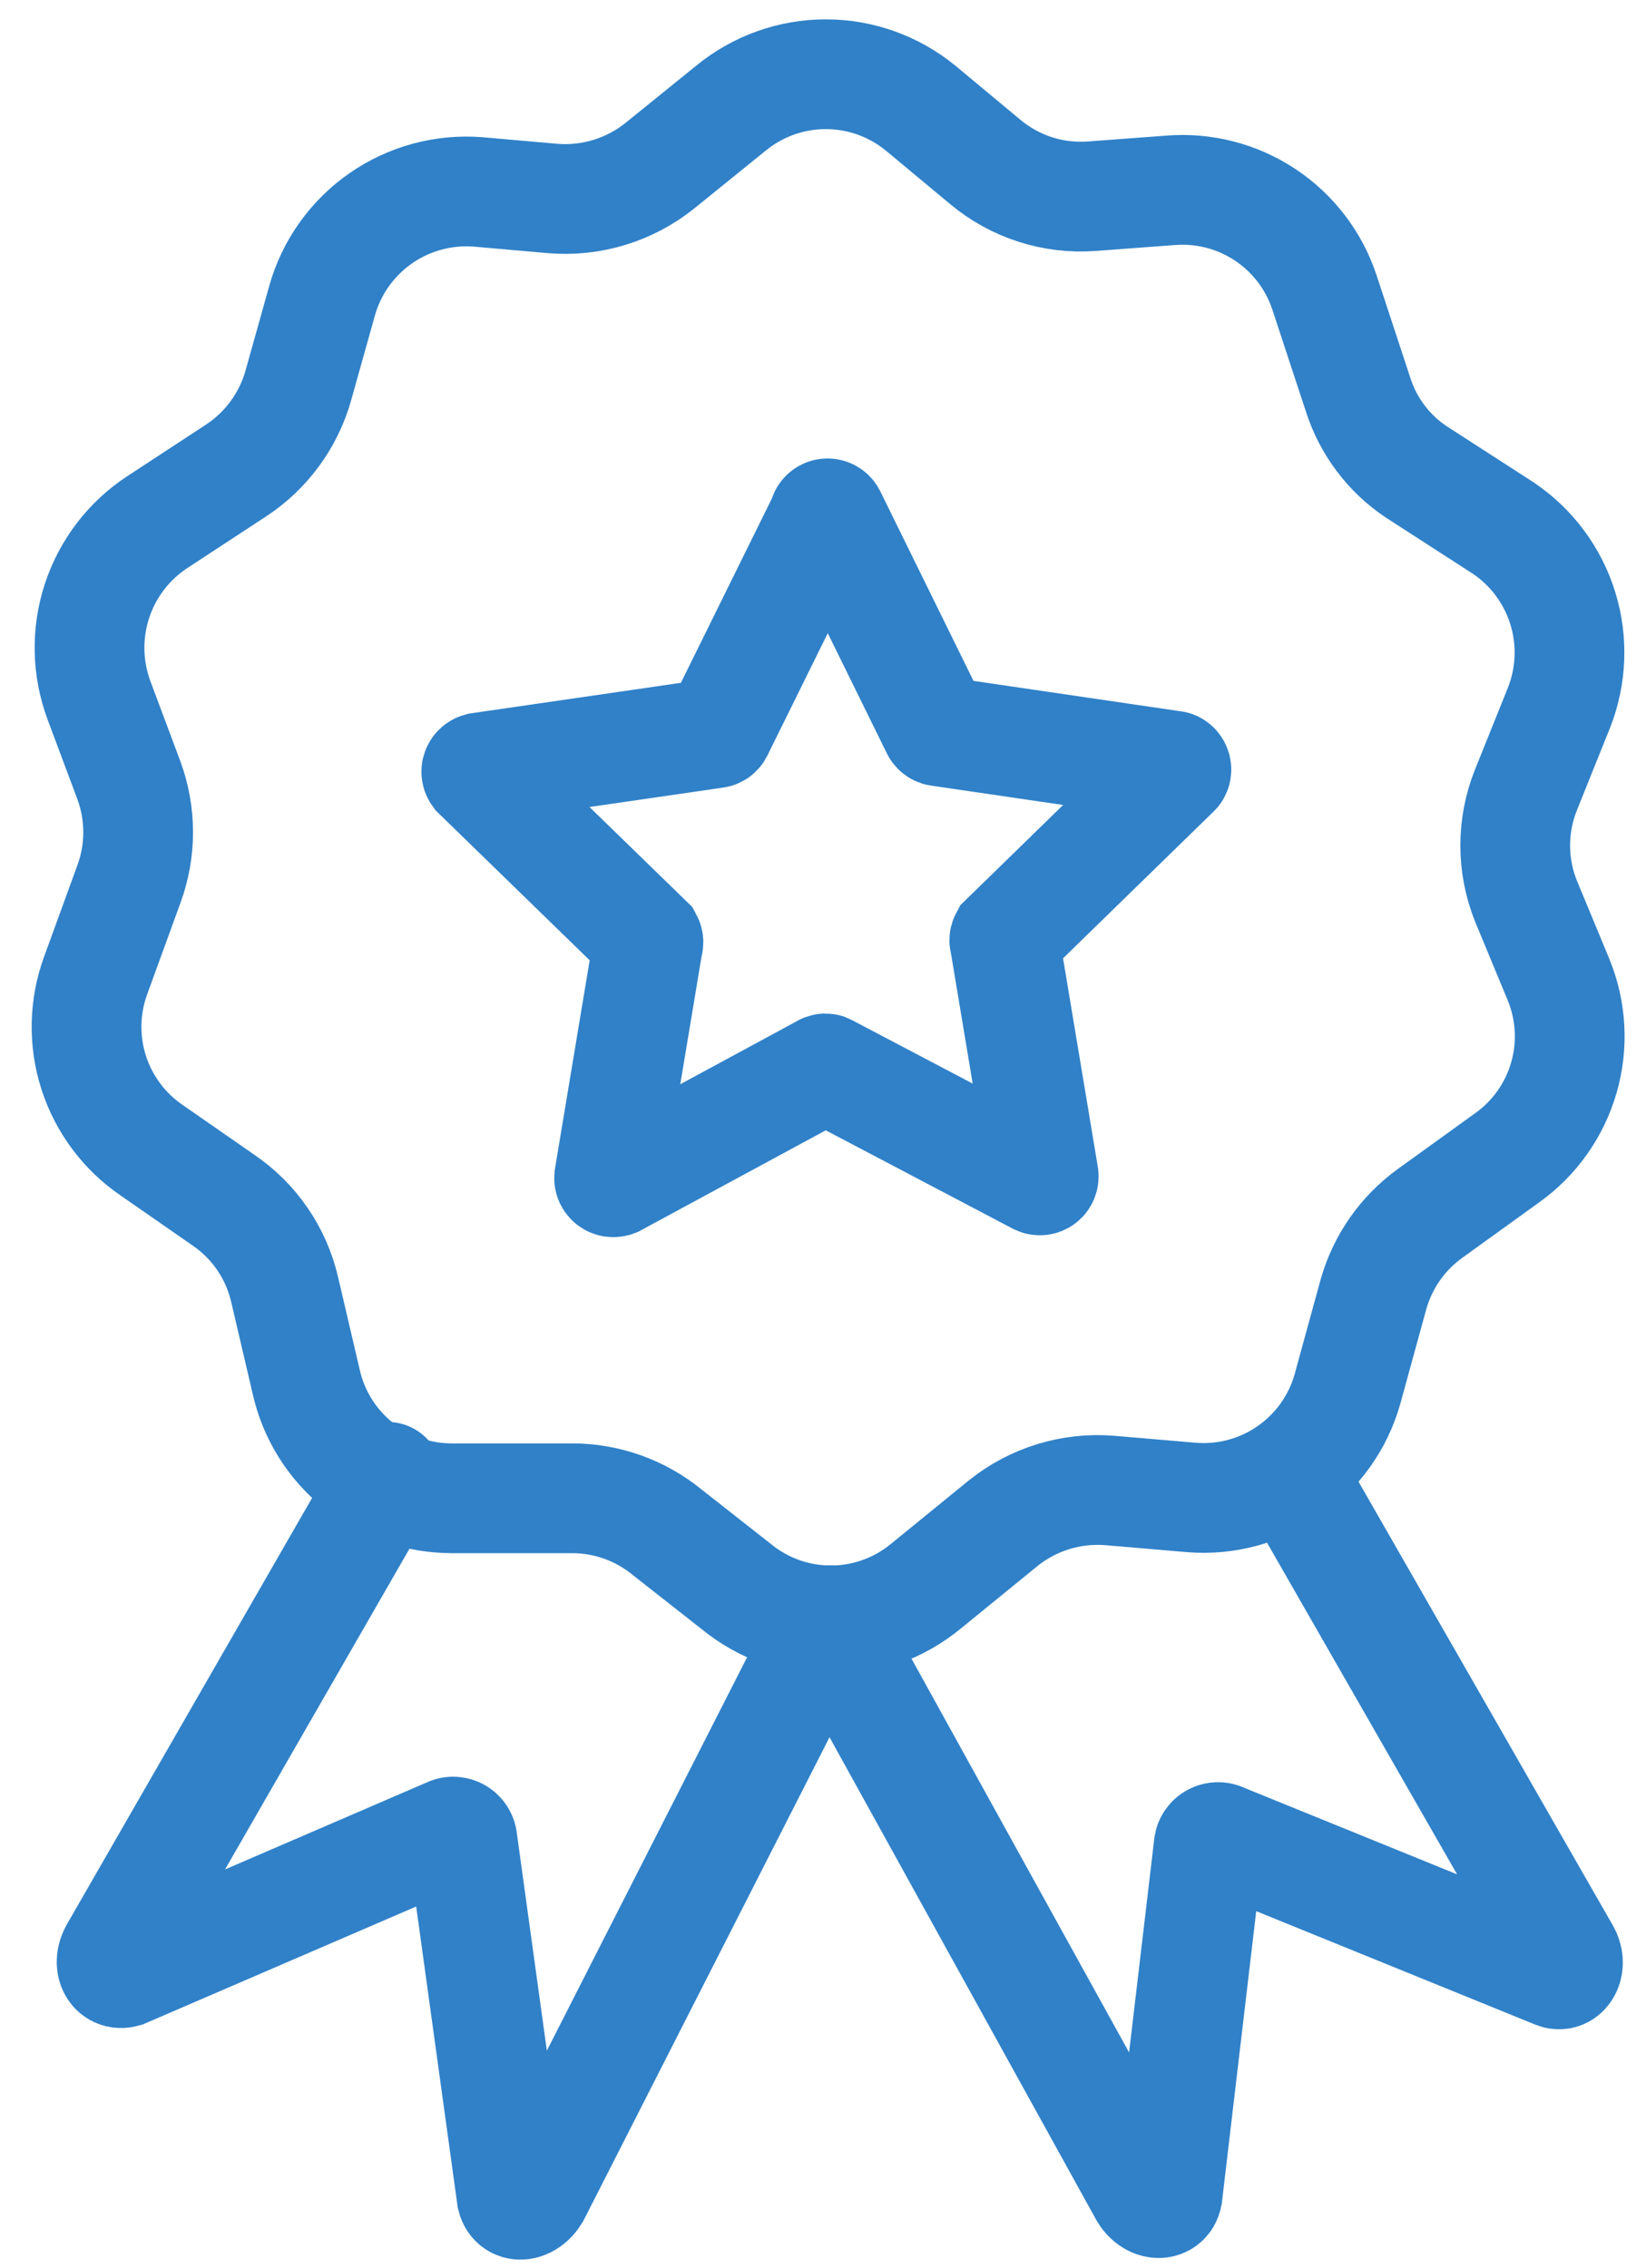
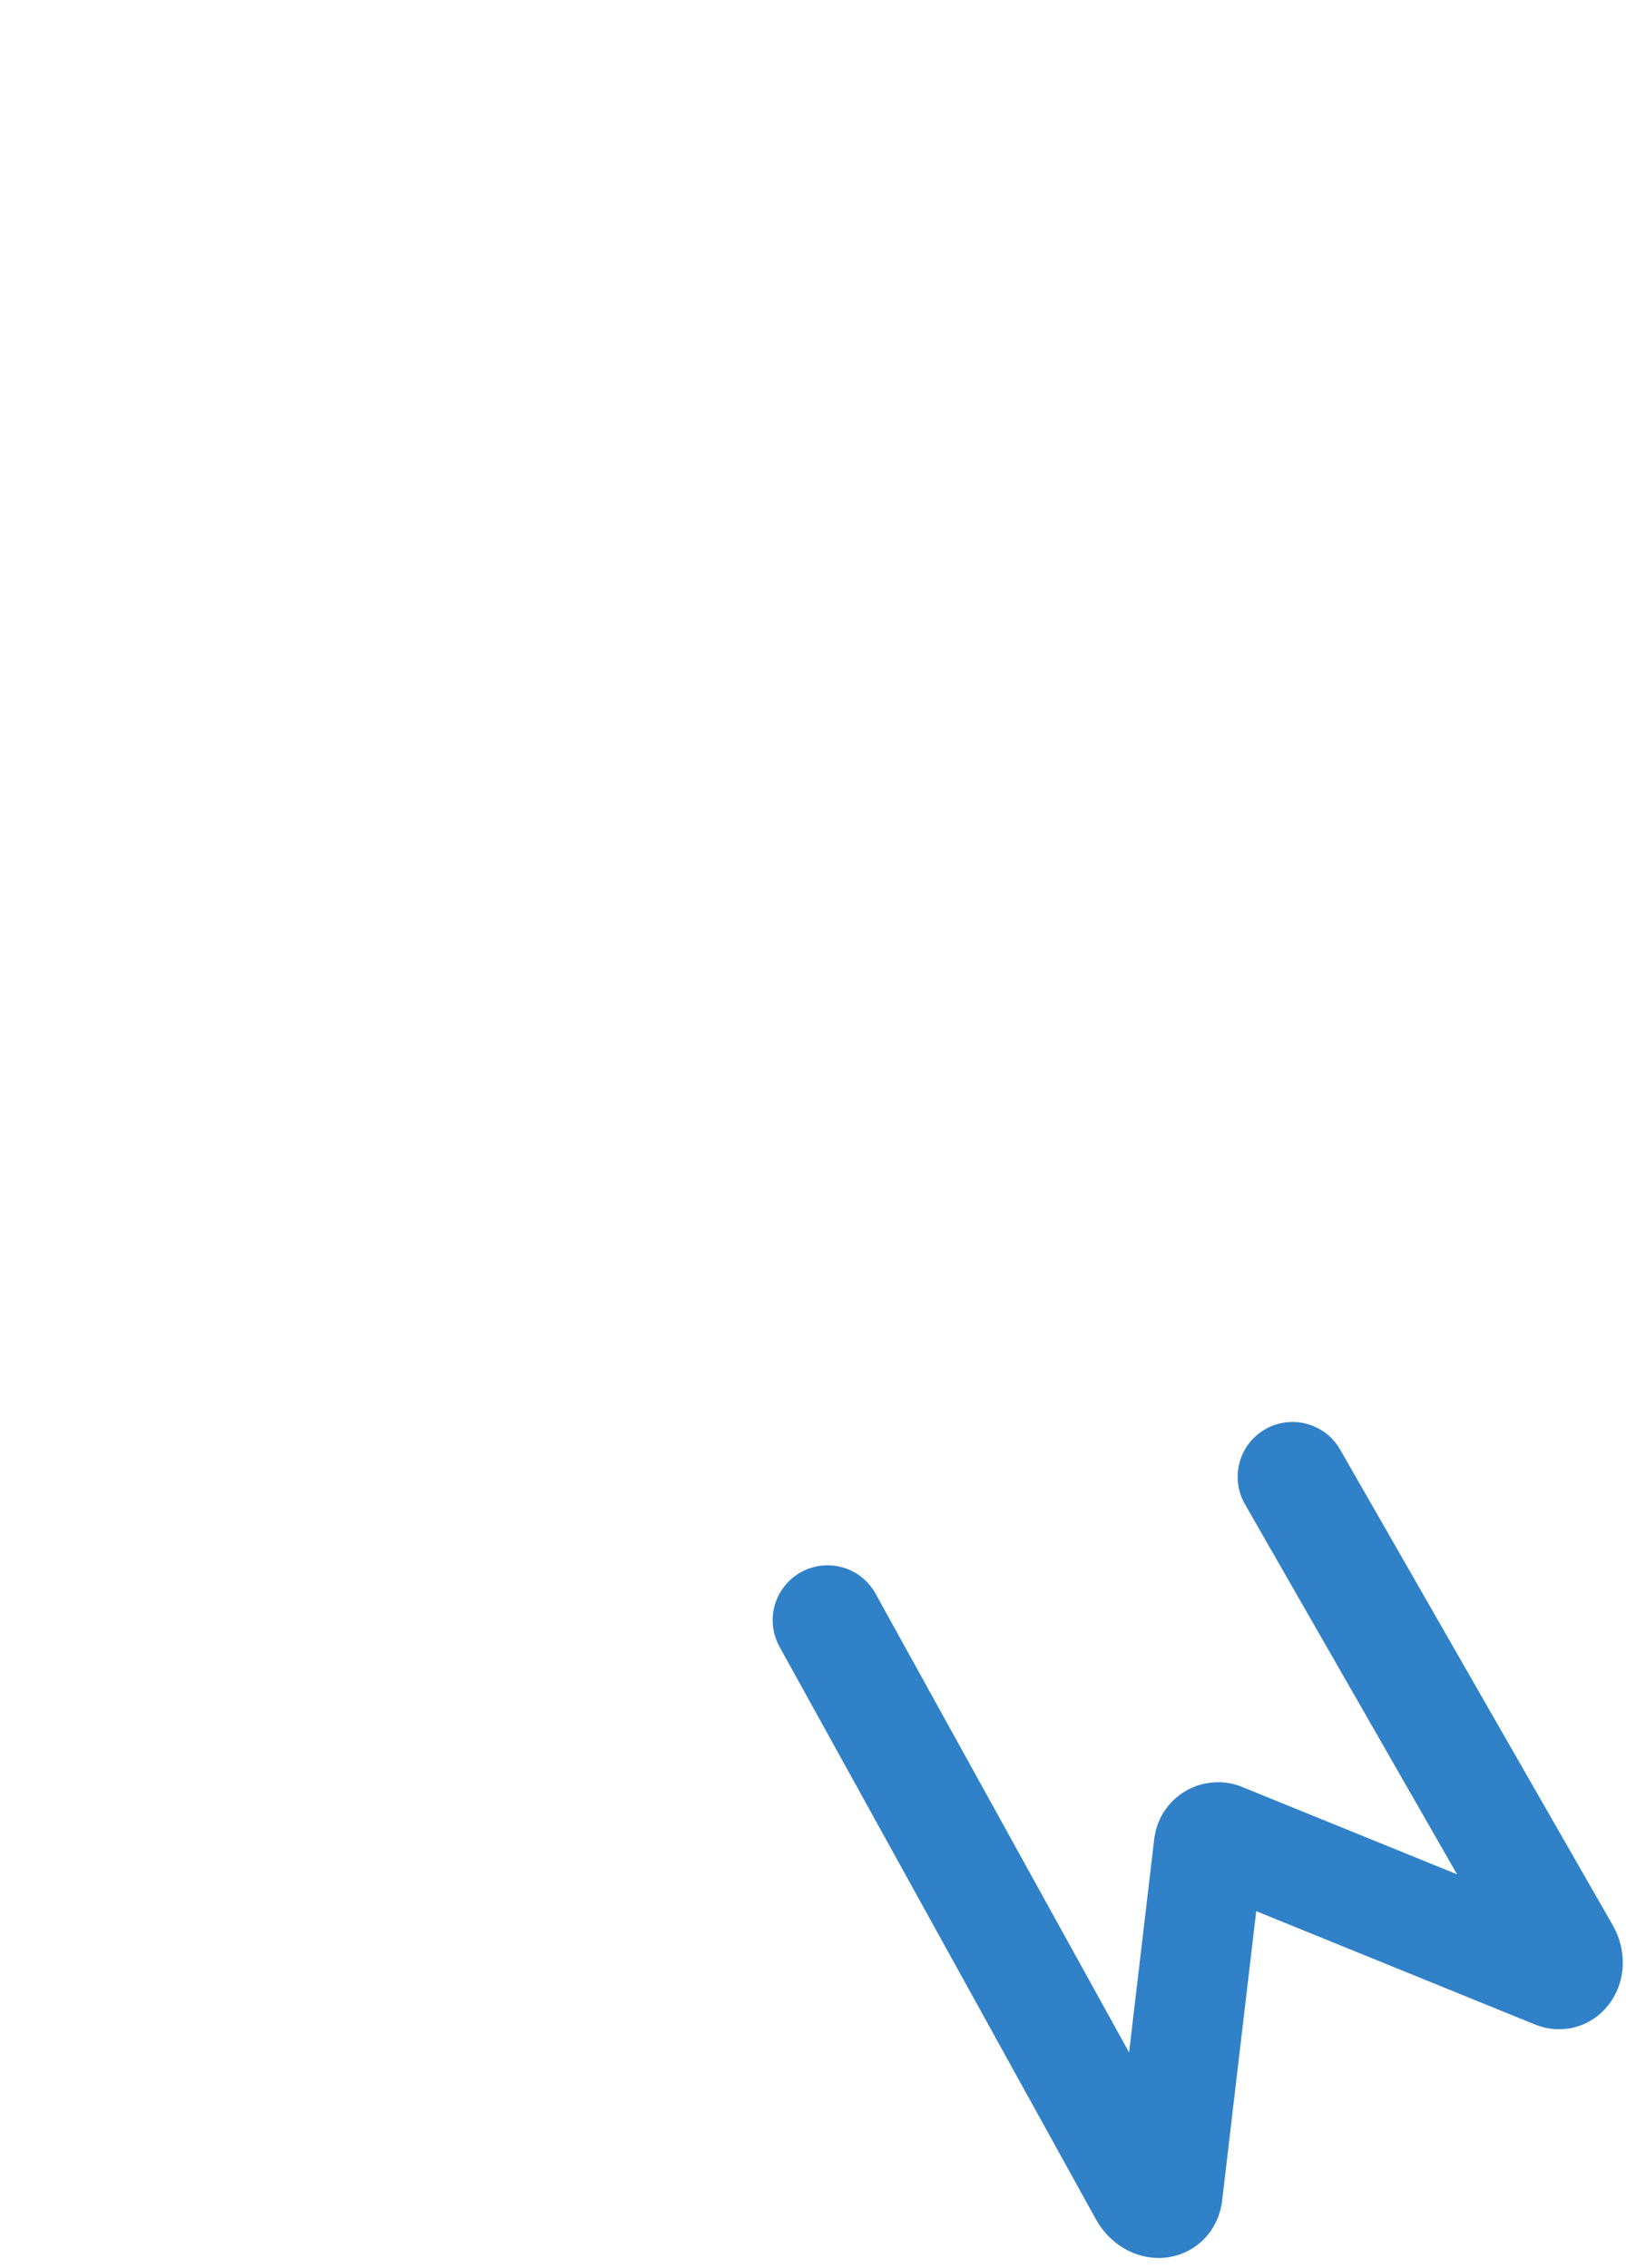
<svg xmlns="http://www.w3.org/2000/svg" width="45" height="62" viewBox="0 0 45 62" fill="none">
-   <path d="M36.209 7.992L37.124 10.771C37.398 11.642 37.961 12.394 38.721 12.9L41.096 14.433C41.873 14.955 42.448 15.728 42.725 16.623C43.002 17.518 42.964 18.481 42.618 19.352L41.724 21.576C41.325 22.56 41.325 23.66 41.724 24.643L42.607 26.772C42.958 27.624 43.011 28.57 42.755 29.455C42.5 30.34 41.953 31.113 41.202 31.648L39.105 33.16C38.351 33.701 37.804 34.481 37.55 35.374L36.837 37.972C36.579 38.881 36.014 39.673 35.237 40.213C34.461 40.753 33.521 41.007 32.578 40.931L30.343 40.74C29.292 40.654 28.248 40.974 27.426 41.634L25.297 43.369C24.568 43.965 23.656 44.291 22.715 44.291C21.774 44.291 20.862 43.965 20.133 43.369L18.249 41.889C17.515 41.284 16.592 40.953 15.64 40.953H12.351C11.423 40.953 10.522 40.636 9.798 40.056C9.074 39.475 8.57 38.665 8.369 37.759L7.784 35.257C7.554 34.254 6.953 33.375 6.101 32.798L4.153 31.445C3.403 30.935 2.844 30.189 2.564 29.325C2.285 28.462 2.301 27.53 2.61 26.676L3.525 24.163C3.861 23.249 3.861 22.246 3.525 21.332L2.705 19.139C2.38 18.264 2.362 17.305 2.654 16.419C2.946 15.532 3.531 14.772 4.313 14.263L6.442 12.868C7.277 12.324 7.886 11.495 8.156 10.536L8.806 8.216C9.063 7.305 9.628 6.512 10.405 5.97C11.181 5.429 12.12 5.173 13.064 5.245L15.119 5.426C16.17 5.511 17.213 5.191 18.036 4.532L19.984 2.956C20.715 2.357 21.631 2.029 22.576 2.029C23.522 2.029 24.438 2.357 25.169 2.956L26.936 4.426C27.752 5.109 28.803 5.445 29.864 5.362L31.993 5.203C32.907 5.128 33.819 5.362 34.584 5.868C35.348 6.373 35.921 7.122 36.209 7.992Z" stroke="#3081C8" stroke-width="3" />
  <path d="M35.336 40.367L42.788 53.366C42.98 53.696 42.788 54.047 42.543 53.952L33.377 50.226C33.342 50.214 33.305 50.211 33.269 50.215C33.232 50.22 33.197 50.232 33.166 50.251C33.134 50.27 33.108 50.296 33.087 50.327C33.066 50.357 33.053 50.392 33.047 50.428L31.918 60.009C31.855 60.318 31.471 60.276 31.28 59.946L22.624 44.285" stroke="#3081C8" stroke-width="3" stroke-linecap="round" />
-   <path d="M22.624 44.285L14.629 59.988C14.427 60.318 14.065 60.361 13.99 60.063L12.638 50.268C12.631 50.233 12.616 50.199 12.595 50.17C12.574 50.141 12.547 50.116 12.516 50.098C12.485 50.08 12.45 50.069 12.414 50.065C12.379 50.061 12.342 50.065 12.308 50.077L3.397 53.92C3.099 54.005 2.939 53.664 3.142 53.324L10.594 40.367" stroke="#3081C8" stroke-width="3" stroke-linecap="round" />
-   <path d="M22.72 14.092L25.595 19.937C25.603 19.952 25.616 19.965 25.631 19.974C25.645 19.984 25.662 19.989 25.68 19.99L32.068 20.927C32.153 20.927 32.195 21.055 32.131 21.108L27.468 25.654C27.46 25.669 27.456 25.685 27.456 25.702C27.456 25.719 27.46 25.735 27.468 25.75L28.533 32.138C28.537 32.157 28.535 32.177 28.528 32.195C28.521 32.214 28.51 32.23 28.494 32.242C28.479 32.254 28.46 32.261 28.441 32.264C28.421 32.266 28.402 32.263 28.384 32.255L22.614 29.221C22.6 29.209 22.583 29.203 22.566 29.203C22.548 29.203 22.531 29.209 22.518 29.221L16.811 32.308C16.793 32.315 16.773 32.318 16.754 32.315C16.734 32.313 16.715 32.305 16.699 32.293C16.683 32.282 16.671 32.266 16.662 32.248C16.654 32.23 16.65 32.211 16.652 32.191L17.716 25.803C17.724 25.788 17.728 25.772 17.728 25.755C17.728 25.739 17.724 25.722 17.716 25.707L13.043 21.161C13.032 21.146 13.025 21.128 13.022 21.11C13.019 21.091 13.021 21.072 13.028 21.054C13.034 21.037 13.044 21.02 13.058 21.008C13.072 20.995 13.088 20.985 13.107 20.98L19.548 20.044C19.565 20.043 19.583 20.038 19.598 20.029C19.613 20.02 19.625 20.006 19.633 19.99L22.518 14.146C22.516 14.121 22.523 14.096 22.538 14.076C22.552 14.056 22.573 14.042 22.597 14.035C22.621 14.029 22.646 14.031 22.669 14.042C22.691 14.052 22.709 14.07 22.72 14.092Z" stroke="#3081C8" stroke-width="3" stroke-linecap="round" />
</svg>